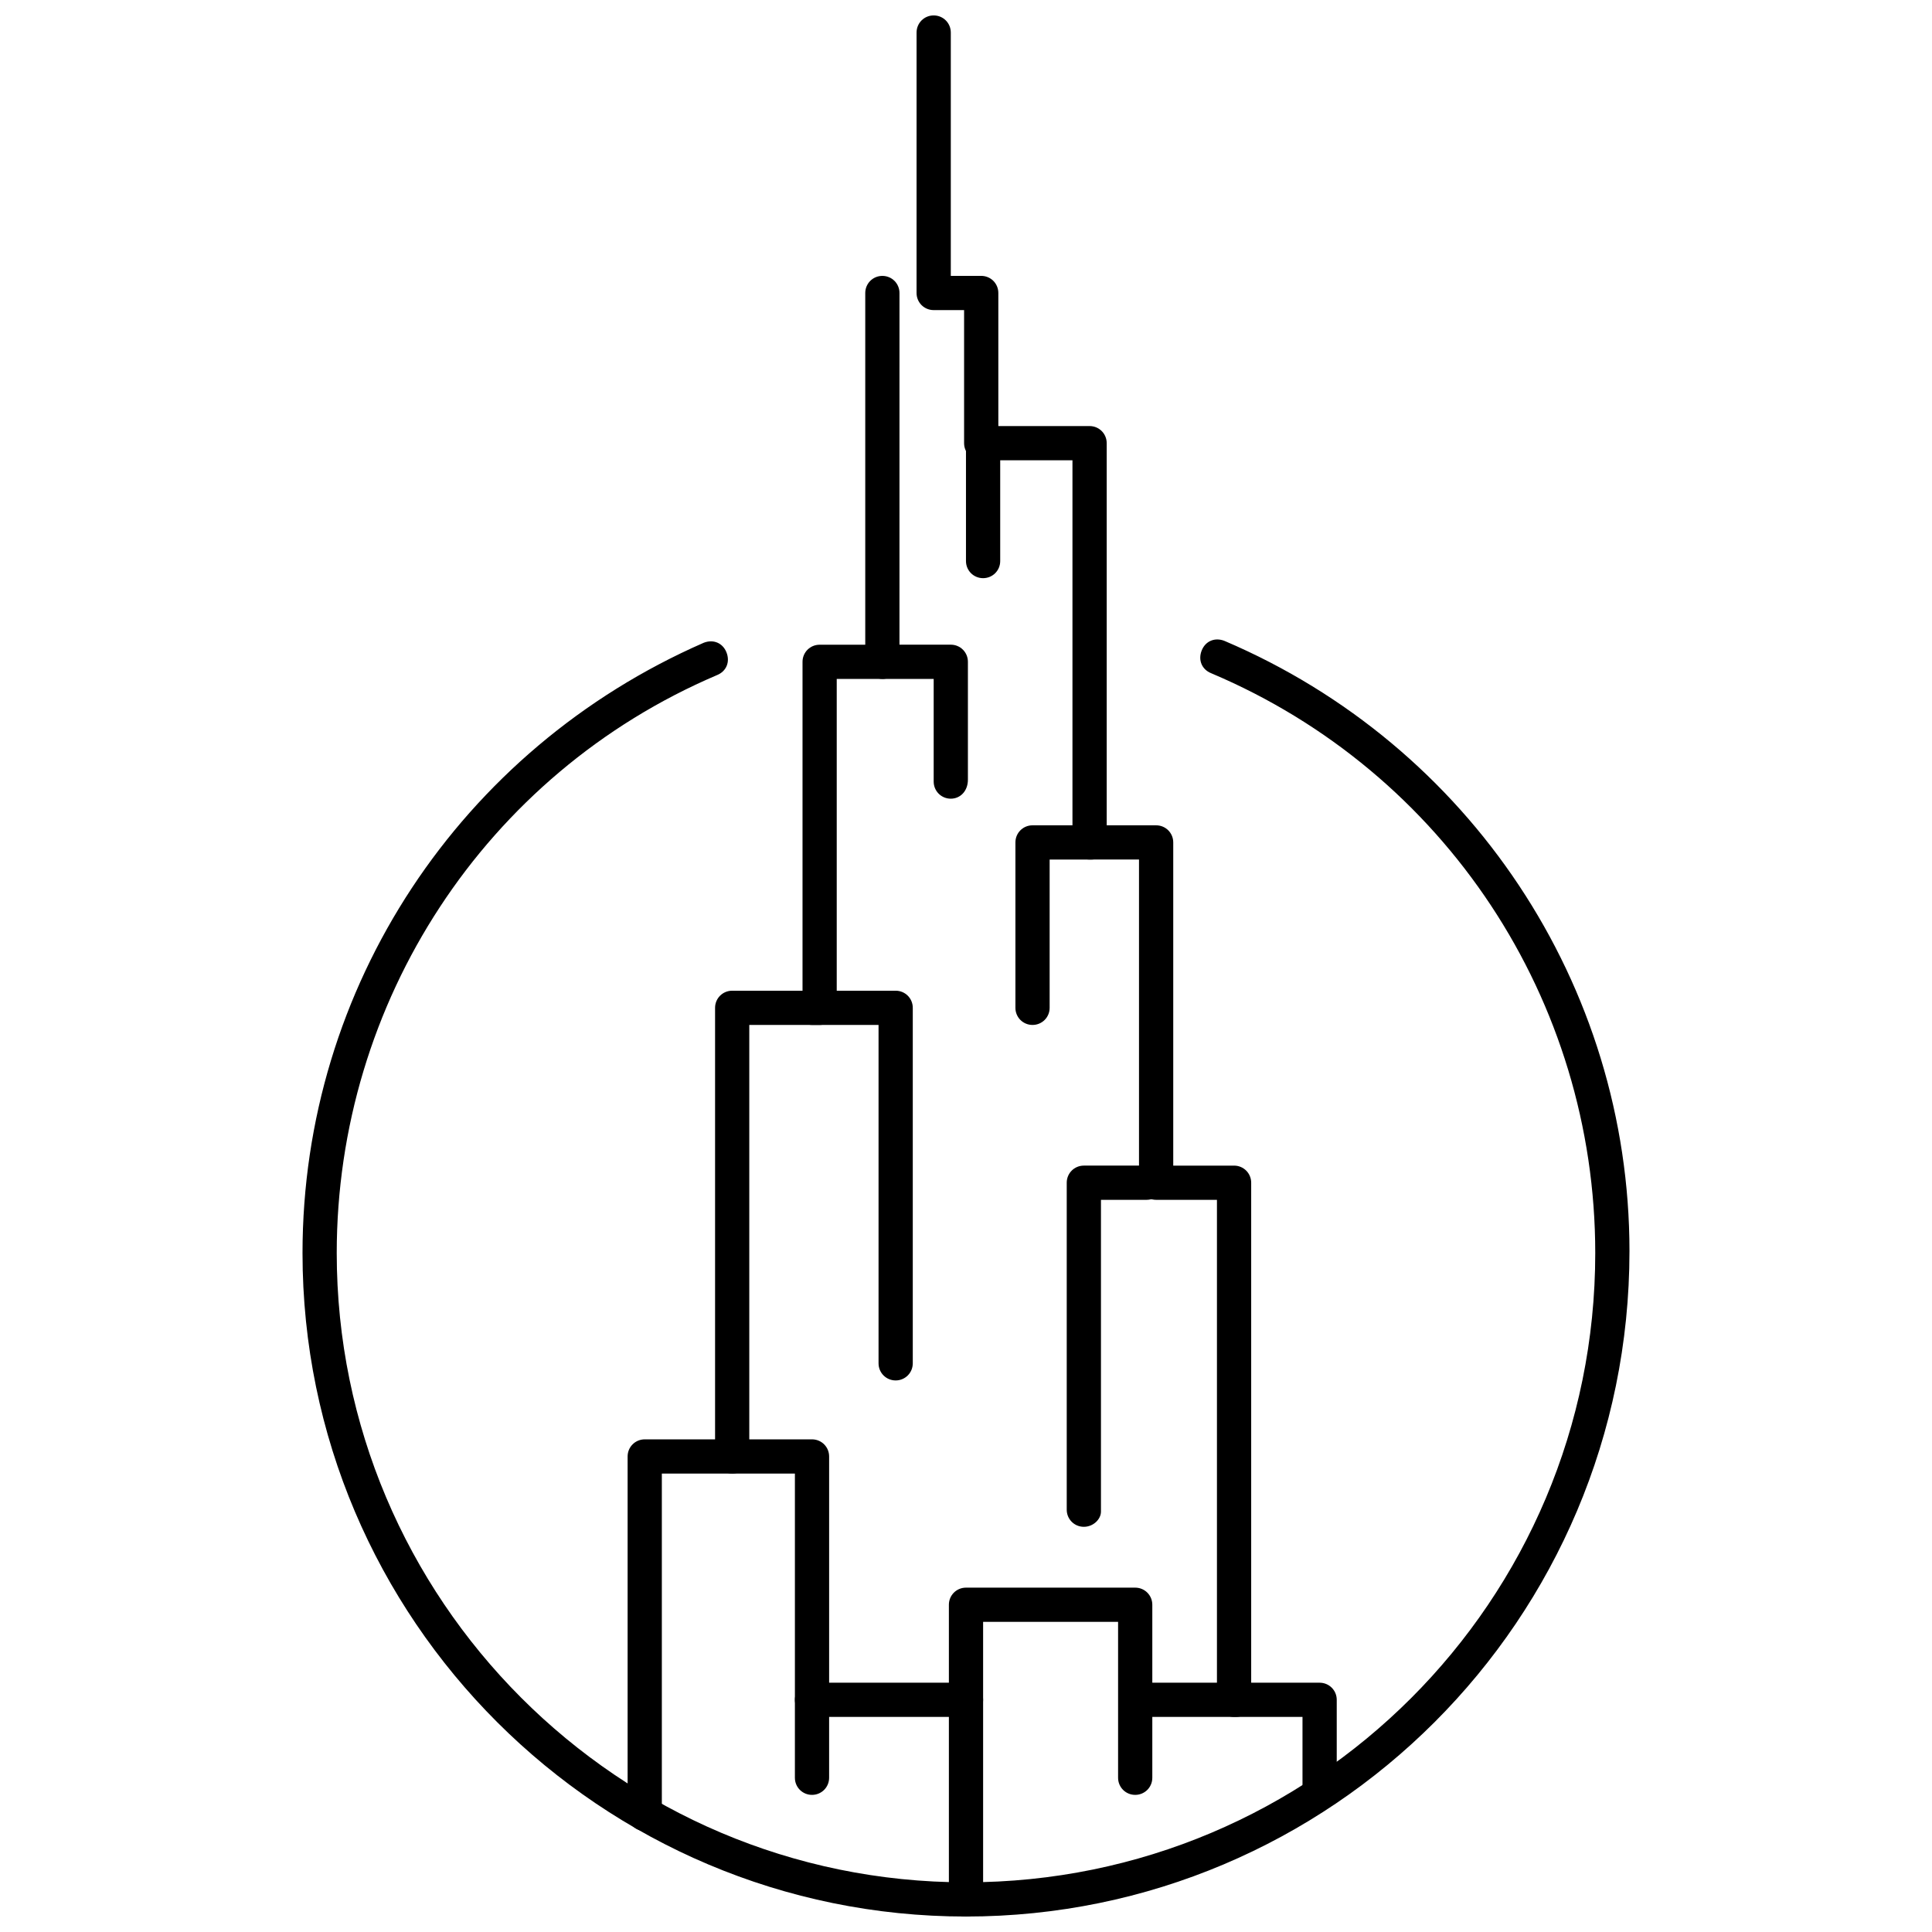
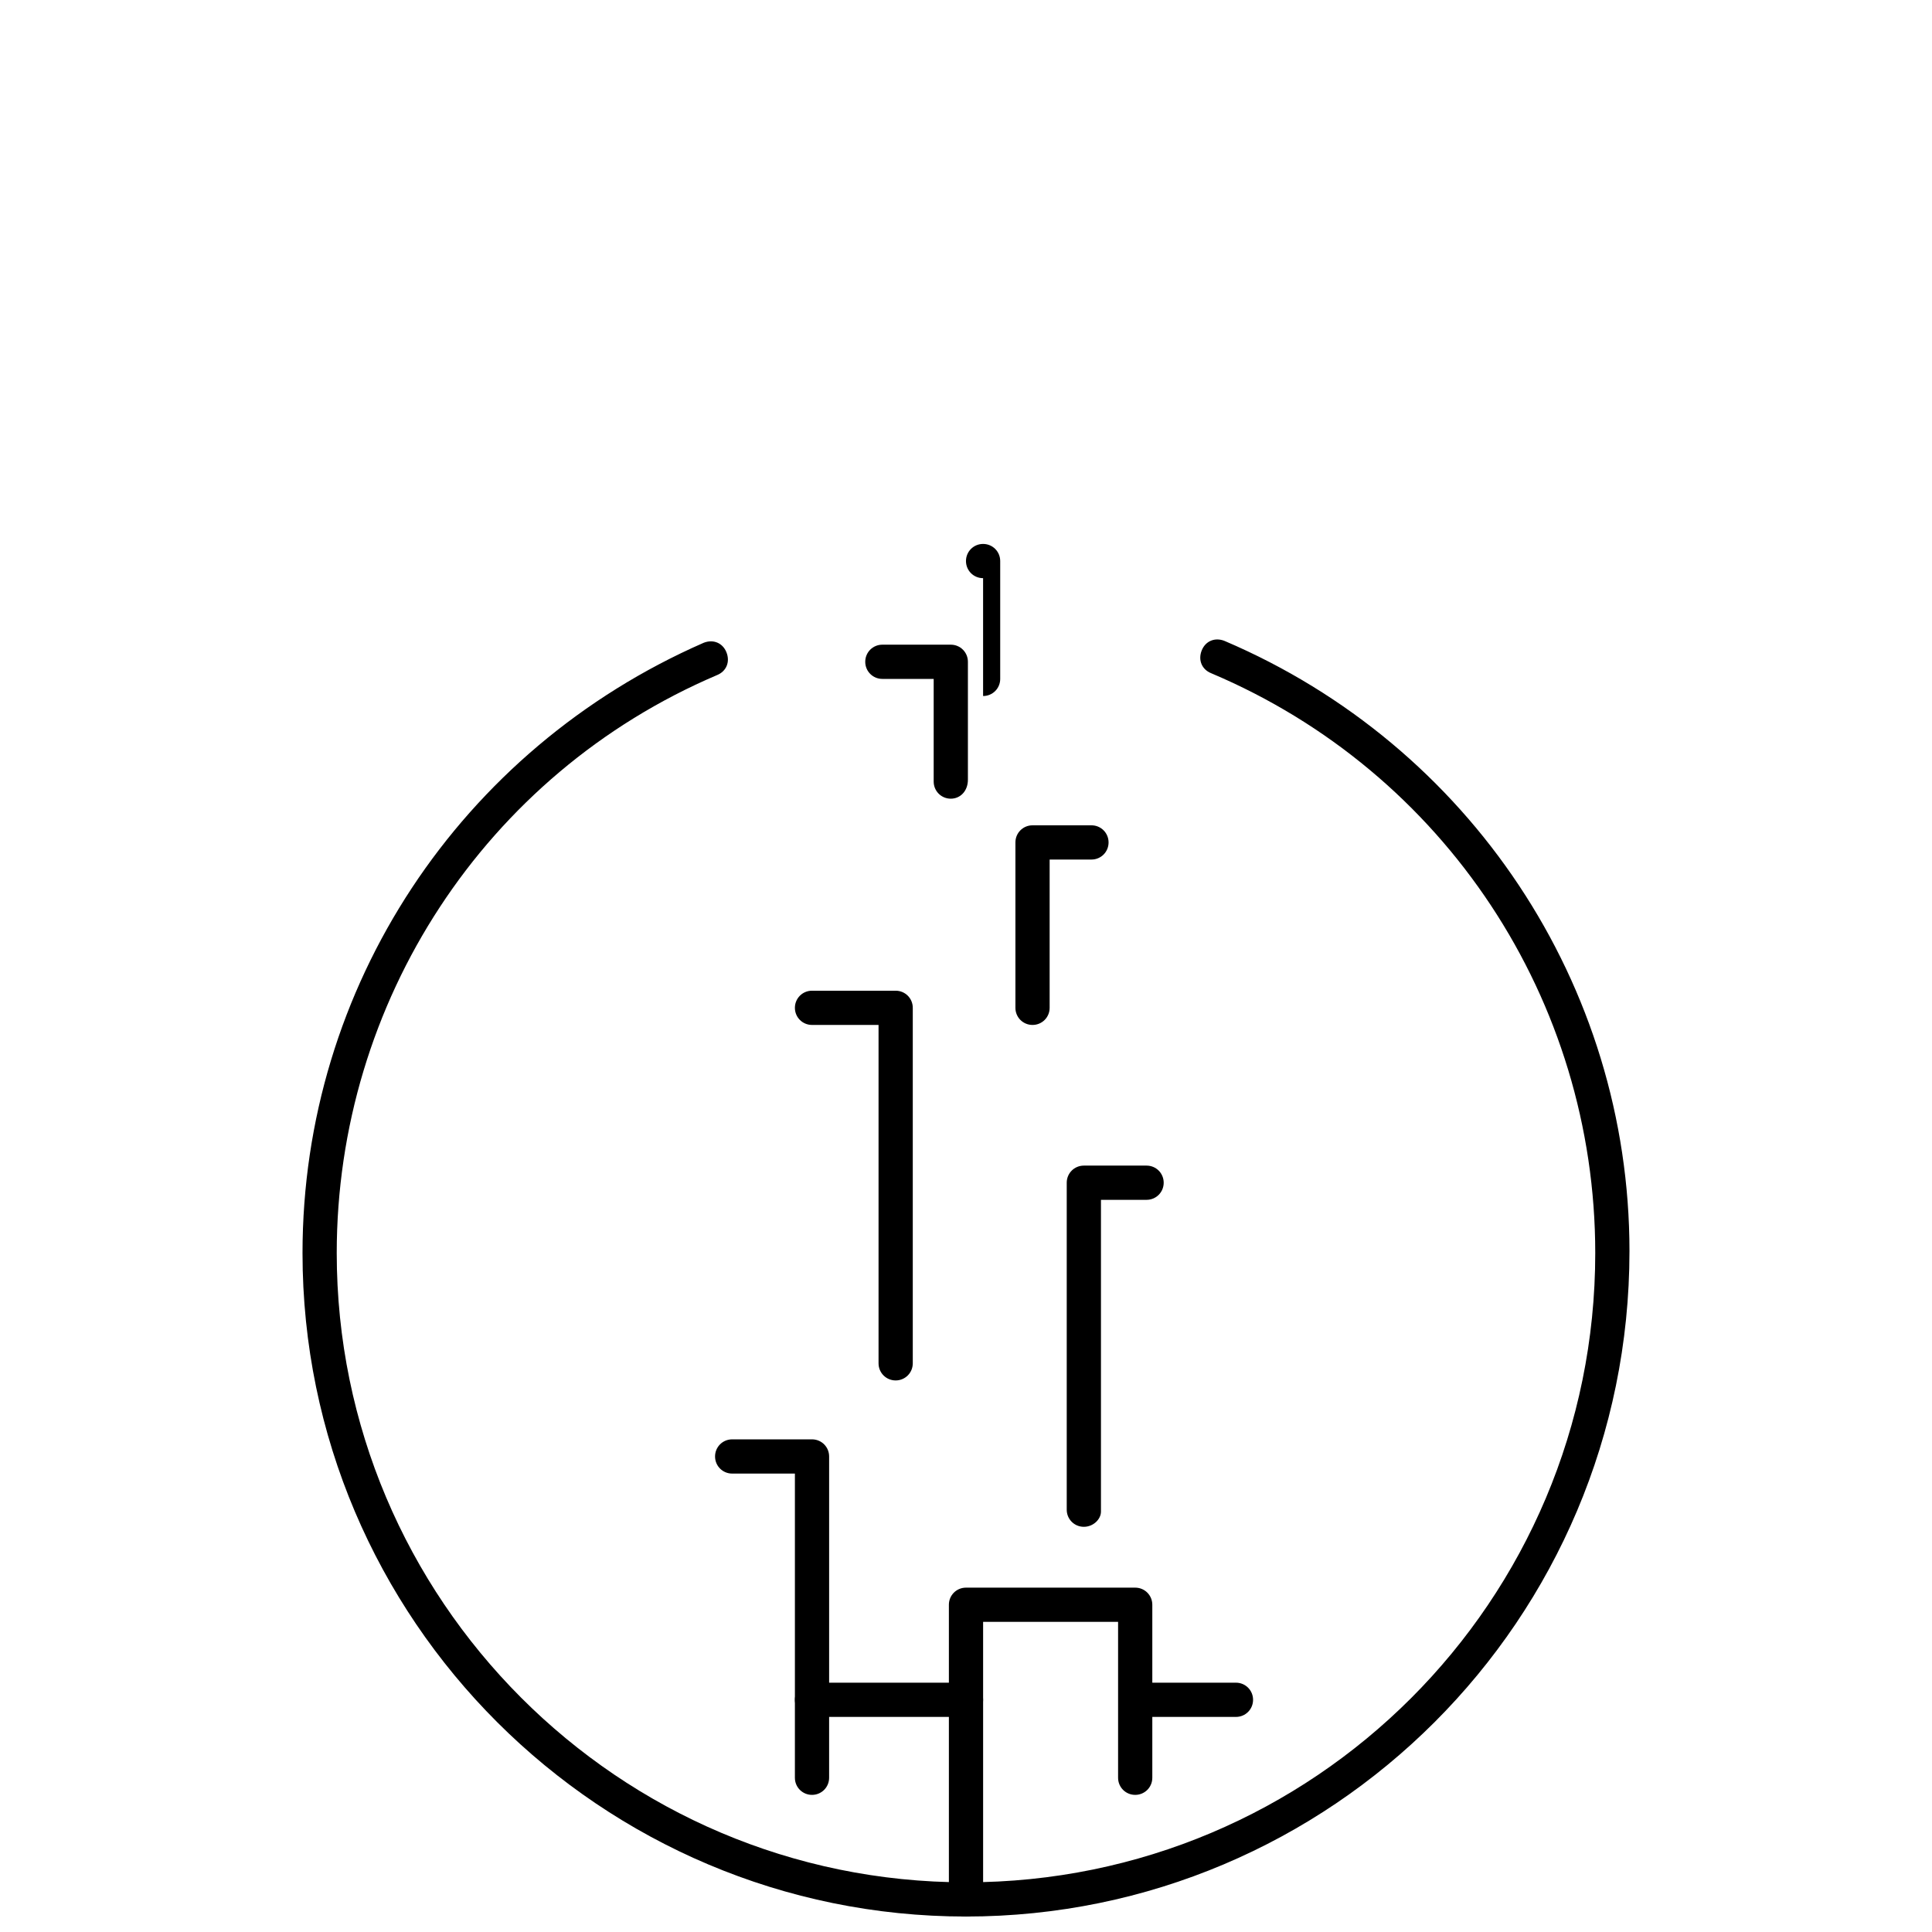
<svg xmlns="http://www.w3.org/2000/svg" width="800px" height="800px" version="1.1" viewBox="144 144 512 512">
  <defs>
    <clipPath id="c">
      <path d="m386 148.09h113v475.91h-113z" />
    </clipPath>
    <clipPath id="b">
      <path d="m333 525h72v126.9h-72z" />
    </clipPath>
    <clipPath id="a">
      <path d="m224 313h352v338.9h-352z" />
    </clipPath>
  </defs>
-   <path d="m314.86 629.23c-2.519 0-4.535-2.016-4.535-4.535v-94.715c0-2.519 2.016-4.535 4.535-4.535h18.641v-114.36c0-2.519 2.016-4.535 4.535-4.535h18.641v-87.156c0-2.519 2.016-4.535 4.535-4.535h12.09v-93.207c0-2.519 2.016-4.535 4.535-4.535s4.535 2.016 4.535 4.535l-0.004 97.742c0 2.519-2.016 4.535-4.535 4.535h-12.09v87.16c0 2.519-2.016 4.535-4.535 4.535h-18.641v114.36c0 2.519-2.016 4.535-4.535 4.535l-18.637-0.004v90.688c0 2.012-2.016 4.027-4.535 4.027z" />
  <g clip-path="url(#c)">
-     <path d="m493.71 623.69c-2.519 0-4.535-2.016-4.535-4.535v-20.152h-18.137c-2.519 0-4.535-2.016-4.535-4.535v-132.5h-16.121c-2.519 0-4.535-2.016-4.535-4.535v-85.648h-13.098c-2.519 0-4.535-2.016-4.535-4.535v-101.27h-24.184c-2.519 0-4.535-2.016-4.535-4.535v-35.266h-8.062c-2.519 0-4.535-2.016-4.535-4.535l0.004-69.02c0-2.519 2.016-4.535 4.535-4.535 2.519 0 4.535 2.016 4.535 4.535v64.488h8.062c2.519 0 4.535 2.016 4.535 4.535v35.266h24.184c2.519 0 4.535 2.016 4.535 4.535v101.27h13.098c2.519 0 4.535 2.016 4.535 4.535v85.648h16.121c2.519 0 4.535 2.016 4.535 4.535v132.5h18.137c2.519 0 4.535 2.016 4.535 4.535v24.688c-0.004 2.516-2.019 4.531-4.539 4.531z" />
-   </g>
+     </g>
  <g clip-path="url(#b)">
    <path d="m400 651.9c-2.519 0-4.535-2.016-4.535-4.535v-48.367h-36.273c-2.519 0-4.535-2.016-4.535-4.535v-59.949h-16.625c-2.519 0-4.535-2.016-4.535-4.535s2.016-4.535 4.535-4.535h21.16c2.519 0 4.535 2.016 4.535 4.535v59.953h36.273c2.519 0 4.535 2.016 4.535 4.535v52.898c-0.004 2.519-2.019 4.535-4.535 4.535z" />
  </g>
  <path d="m381.36 509.83c-2.519 0-4.535-2.016-4.535-4.535v-89.676h-17.633c-2.519 0-4.535-2.016-4.535-4.535s2.016-4.535 4.535-4.535h22.168c2.519 0 4.535 2.016 4.535 4.535v94.211c-0.004 2.519-2.019 4.535-4.535 4.535z" />
  <path d="m431.23 548.62c-2.519 0-4.535-2.016-4.535-4.535v-86.652c0-2.519 2.016-4.535 4.535-4.535h16.625c2.519 0 4.535 2.016 4.535 4.535 0 2.519-2.016 4.535-4.535 4.535h-12.09v82.625c0 2.012-2.016 4.027-4.535 4.027z" />
  <path d="m417.63 415.62c-2.519 0-4.535-2.016-4.535-4.535v-43.832c0-2.519 2.016-4.535 4.535-4.535h15.617c2.519 0 4.535 2.016 4.535 4.535s-2.016 4.535-4.535 4.535h-11.082v39.297c0 2.519-2.016 4.535-4.535 4.535z" />
  <path d="m395.97 355.66c-2.519 0-4.535-2.016-4.535-4.535v-27.207h-13.602c-2.519 0-4.535-2.016-4.535-4.535s2.016-4.535 4.535-4.535h18.137c2.519 0 4.535 2.016 4.535 4.535v31.234c0 3.027-2.016 5.043-4.535 5.043z" />
  <g clip-path="url(#a)">
    <path d="m400 651.9c-96.73 0-175.83-78.594-175.83-175.83 0-70.535 41.816-133.51 106.3-161.72 2.519-1.008 5.039 0 6.047 2.519 1.008 2.519 0 5.039-2.519 6.047-61.465 26.199-100.76 86.656-100.76 153.16 0 91.691 74.562 166.76 166.76 166.76 92.195 0 166.76-74.562 166.76-166.76 0-67.008-39.801-127.46-101.77-153.66-2.519-1.008-3.527-3.527-2.519-6.047 1.008-2.519 3.527-3.527 6.047-2.519 64.992 27.711 107.31 91.191 107.31 161.72-0.008 97.738-79.105 176.33-175.84 176.33z" />
  </g>
-   <path d="m404.53 297.22c-2.519 0-4.535-2.016-4.535-4.535v-31.234c0-2.519 2.016-4.535 4.535-4.535s4.535 2.016 4.535 4.535v31.234c0 2.519-2.016 4.535-4.535 4.535z" />
+   <path d="m404.53 297.22c-2.519 0-4.535-2.016-4.535-4.535c0-2.519 2.016-4.535 4.535-4.535s4.535 2.016 4.535 4.535v31.234c0 2.519-2.016 4.535-4.535 4.535z" />
  <path d="m359.19 619.66c-2.519 0-4.535-2.016-4.535-4.535v-20.656c0-2.519 2.016-4.535 4.535-4.535 2.519 0 4.535 2.016 4.535 4.535v20.656c-0.004 2.519-2.016 4.535-4.535 4.535z" />
  <path d="m444.84 619.66c-2.519 0-4.535-2.016-4.535-4.535v-41.312h-35.77v20.656c0 2.519-2.016 4.535-4.535 4.535-2.519 0-4.535-2.016-4.535-4.535v-25.191c0-2.519 2.016-4.535 4.535-4.535h44.84c2.519 0 4.535 2.016 4.535 4.535v45.848c0 2.519-2.016 4.535-4.535 4.535z" />
  <path d="m471.54 599h-26.199c-2.519 0-4.535-2.016-4.535-4.535s2.016-4.535 4.535-4.535h26.199c2.519 0 4.535 2.016 4.535 4.535s-2.016 4.535-4.535 4.535z" />
</svg>